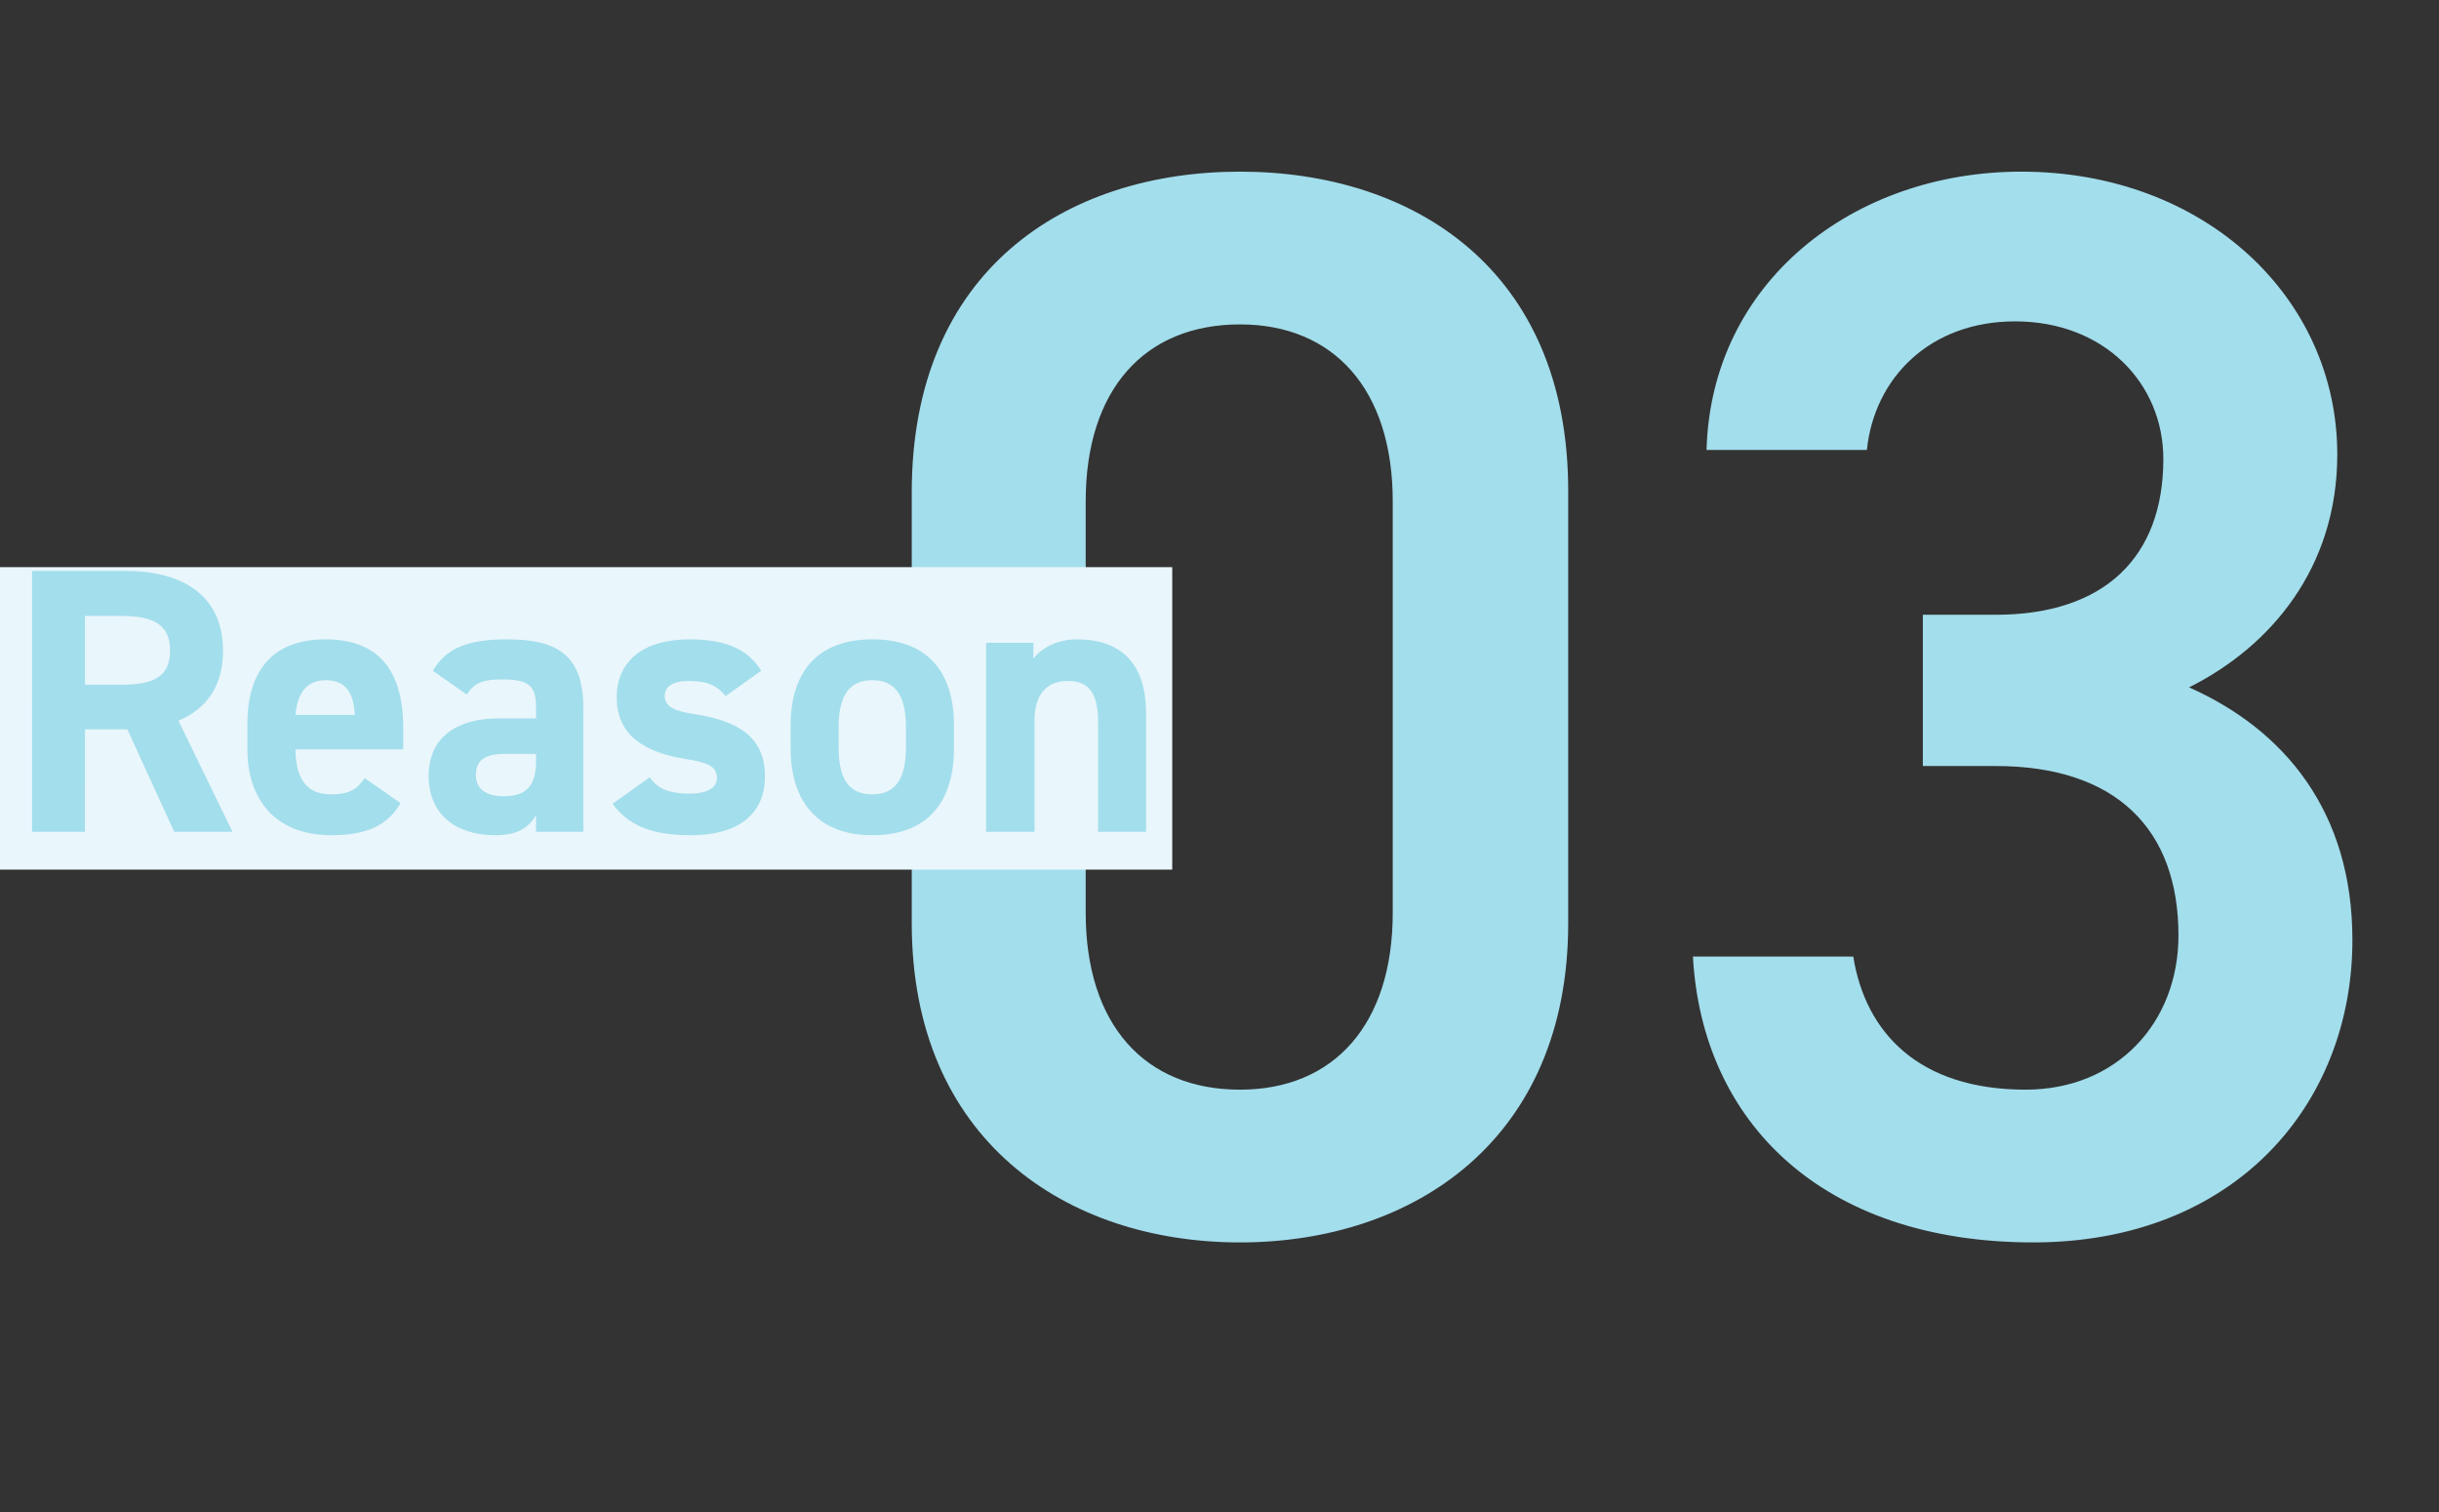
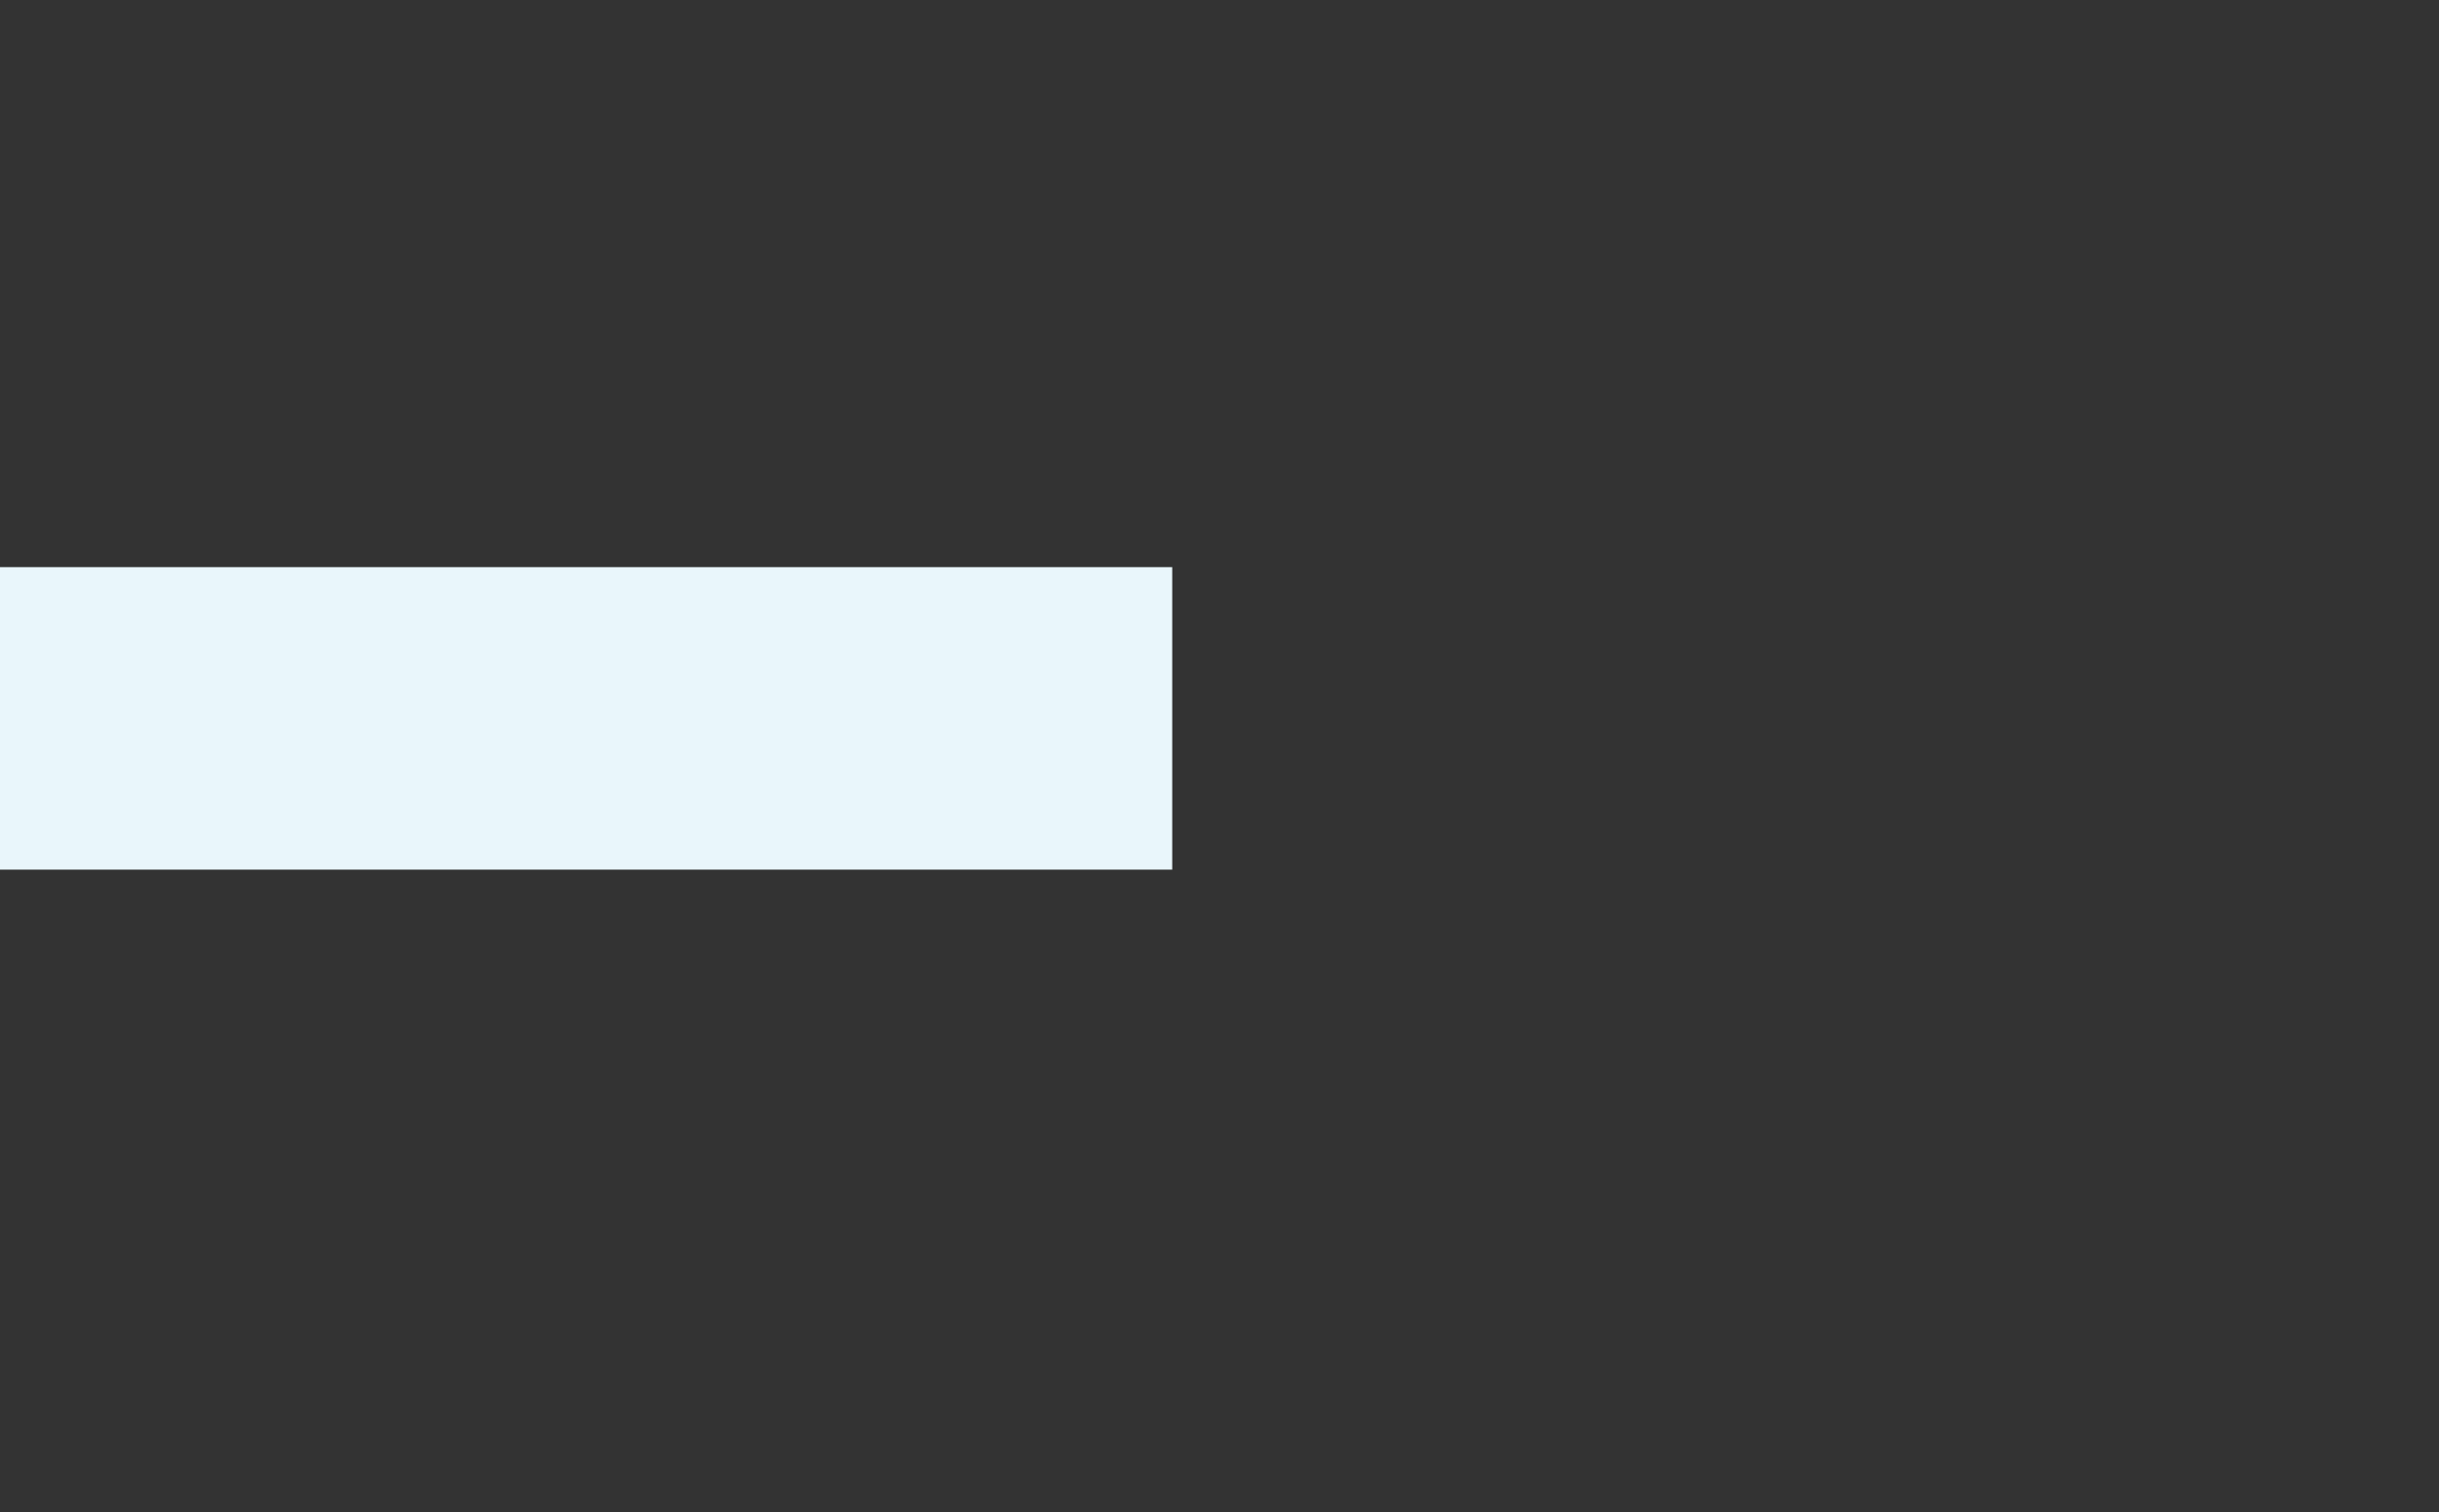
<svg xmlns="http://www.w3.org/2000/svg" width="129" height="80" fill="none">
  <rect width="100%" height="100%" fill="#333333" stroke="none" />
-   <path d="M82.943 48.84c0 11.44-8.16 16.88-17.36 16.88s-17.36-5.44-17.36-16.88v-22.8c0-11.76 8.16-16.96 17.36-16.96s17.36 5.2 17.36 16.88v22.88zm-9.28-22.32c0-5.92-3.12-9.36-8.08-9.36-5.04 0-8.16 3.44-8.16 9.36v21.76c0 5.92 3.12 9.36 8.16 9.36 4.96 0 8.08-3.44 8.08-9.36V26.52zm28.037 14v-8h3.84c5.76 0 8.88-3.04 8.88-8.24 0-4-3.12-7.28-7.84-7.28-4.48 0-7.44 2.96-7.84 6.8h-8.48c.24-8.88 7.76-14.72 16.64-14.72 9.68 0 16.72 6.64 16.72 14.96 0 6-3.52 10.16-7.84 12.32 5.04 2.24 8.64 6.56 8.64 13.36 0 8.72-6.24 16-16.88 16-11.2 0-17.52-6.4-18-15.12h8.48c.64 4 3.44 7.04 9.12 7.04 4.8 0 8.08-3.52 8.08-8.16 0-5.6-3.28-8.96-9.68-8.96h-3.84z" fill="#A3DEEC" />
  <path fill="#E9F6FB" d="M0 30h62v16H0z" />
-   <path d="M12.296 44h-3.08l-2.48-5.42h-2.24V44h-2.8V30.2h4.94c3.18 0 5.16 1.42 5.16 4.22 0 1.86-.86 3.08-2.36 3.7l2.86 5.88zm-7.8-7.78h1.88c1.66 0 2.62-.36 2.62-1.8s-.96-1.84-2.62-1.84h-1.88v3.64zm14.79 4.94l1.9 1.32c-.7 1.22-1.86 1.7-3.66 1.7-3 0-4.44-1.94-4.44-4.52V38.3c0-3.02 1.52-4.48 4.12-4.48 2.82 0 4.12 1.64 4.12 4.68v1.14h-5.7c.02 1.38.46 2.38 1.88 2.38 1.06 0 1.4-.32 1.78-.86zm-2.06-5.18c-1.02 0-1.5.7-1.6 1.84h3.14c-.06-1.3-.58-1.84-1.54-1.84zm5.446 5.06c0-2.12 1.6-3.04 3.7-3.04h1.98v-.58c0-1.12-.34-1.48-1.78-1.48-.98 0-1.46.14-1.88.8l-1.8-1.26c.74-1.22 1.86-1.66 3.92-1.66 2.58 0 4.04.76 4.04 3.62V44h-2.5v-.88c-.4.68-1 1.06-2.16 1.06-2.08 0-3.52-1.1-3.52-3.14zm5.68-.78v-.38h-1.68c-1.04 0-1.5.34-1.5 1.12 0 .76.58 1.12 1.46 1.12 1.16 0 1.72-.5 1.72-1.86zm11.907-4.78l-1.88 1.34c-.44-.52-.88-.8-1.96-.8-.66 0-1.26.2-1.26.78 0 .6.54.82 1.6.98 2.46.38 3.7 1.32 3.7 3.3 0 1.92-1.34 3.1-3.92 3.1-2.04 0-3.28-.5-4.14-1.66l1.96-1.4c.4.54.9.86 2.14.86.88 0 1.42-.3 1.42-.82 0-.62-.44-.82-1.7-1.02-2.08-.34-3.6-1.22-3.6-3.24 0-1.9 1.36-3.08 3.86-3.08 1.64 0 3 .38 3.78 1.66zm10.197 2.9v1.2c0 2.74-1.3 4.6-4.32 4.6-2.9 0-4.32-1.8-4.32-4.6v-1.2c0-3 1.58-4.56 4.32-4.56 2.78 0 4.32 1.56 4.32 4.56zm-4.32 3.64c1.4 0 1.78-1.08 1.78-2.52v-1.04c0-1.6-.52-2.48-1.78-2.48s-1.78.88-1.78 2.48v1.04c0 1.44.36 2.52 1.78 2.52zm6.02 1.98V34h2.5v.84c.38-.5 1.18-1.02 2.3-1.02 2.02 0 3.66.96 3.66 3.92V44h-2.54v-5.86c0-1.56-.56-2.12-1.6-2.12-1.18 0-1.76.78-1.76 2.1V44h-2.56z" fill="#A3DEEC" />
</svg>